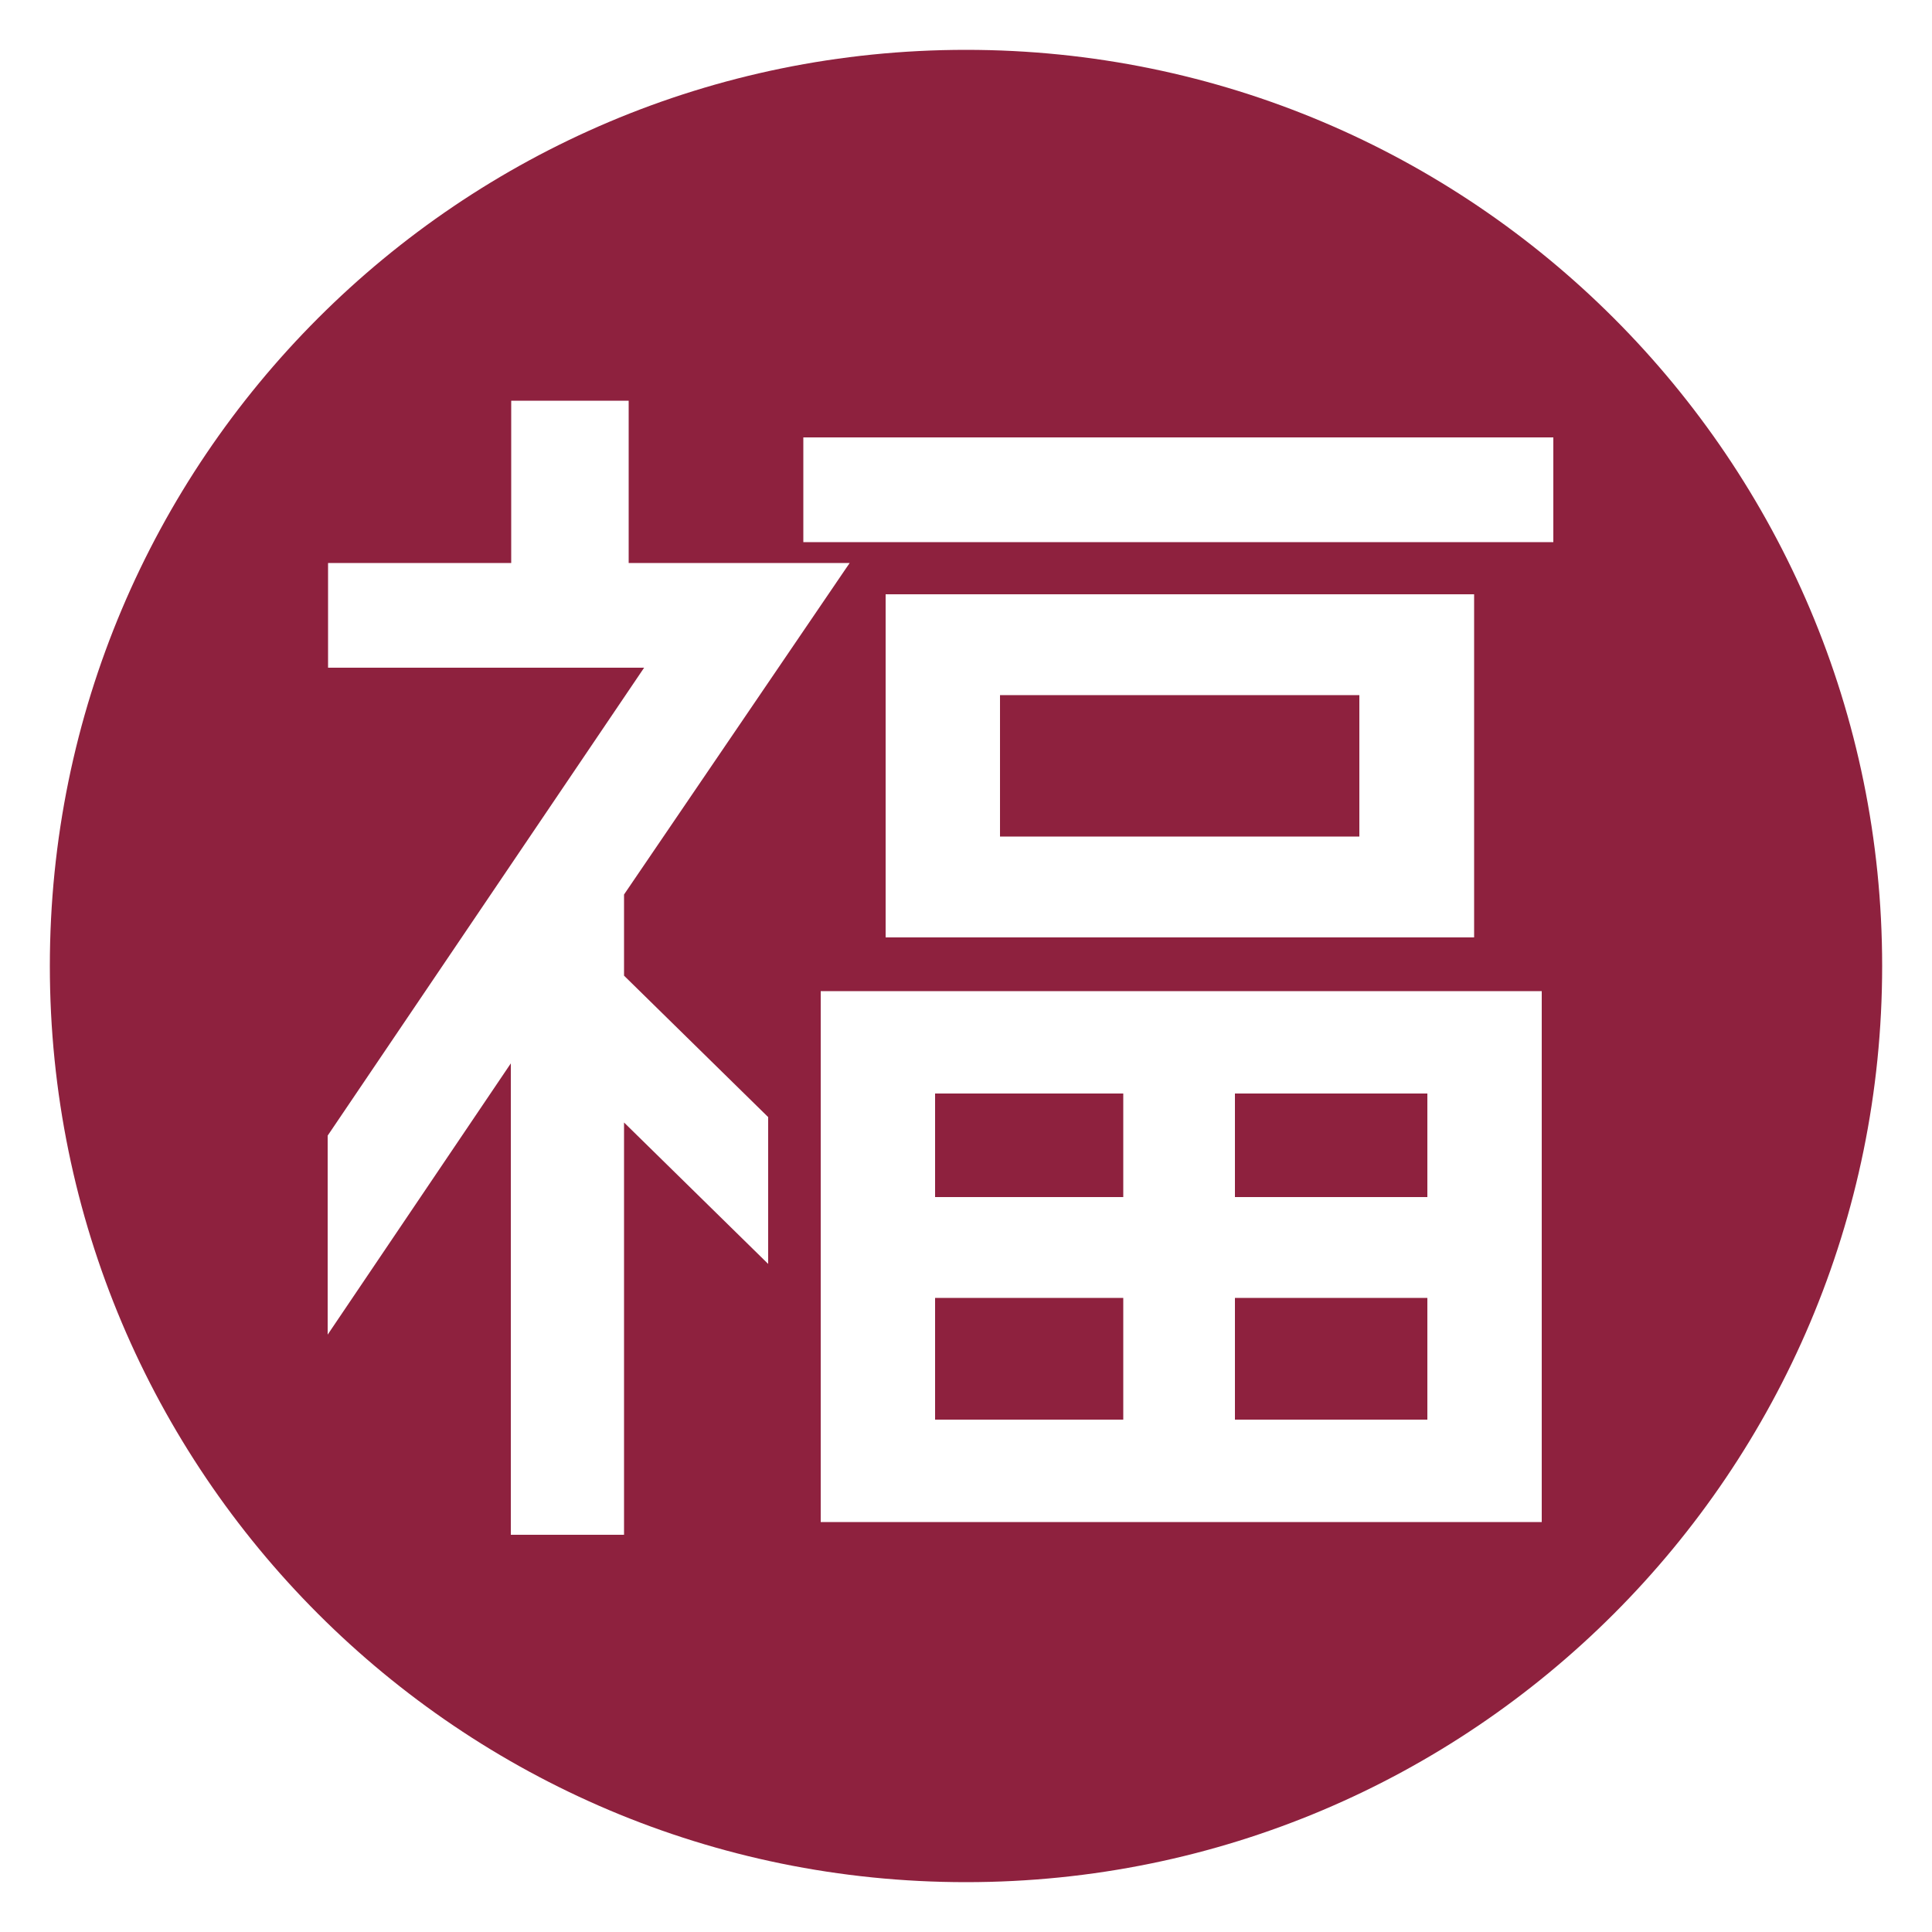
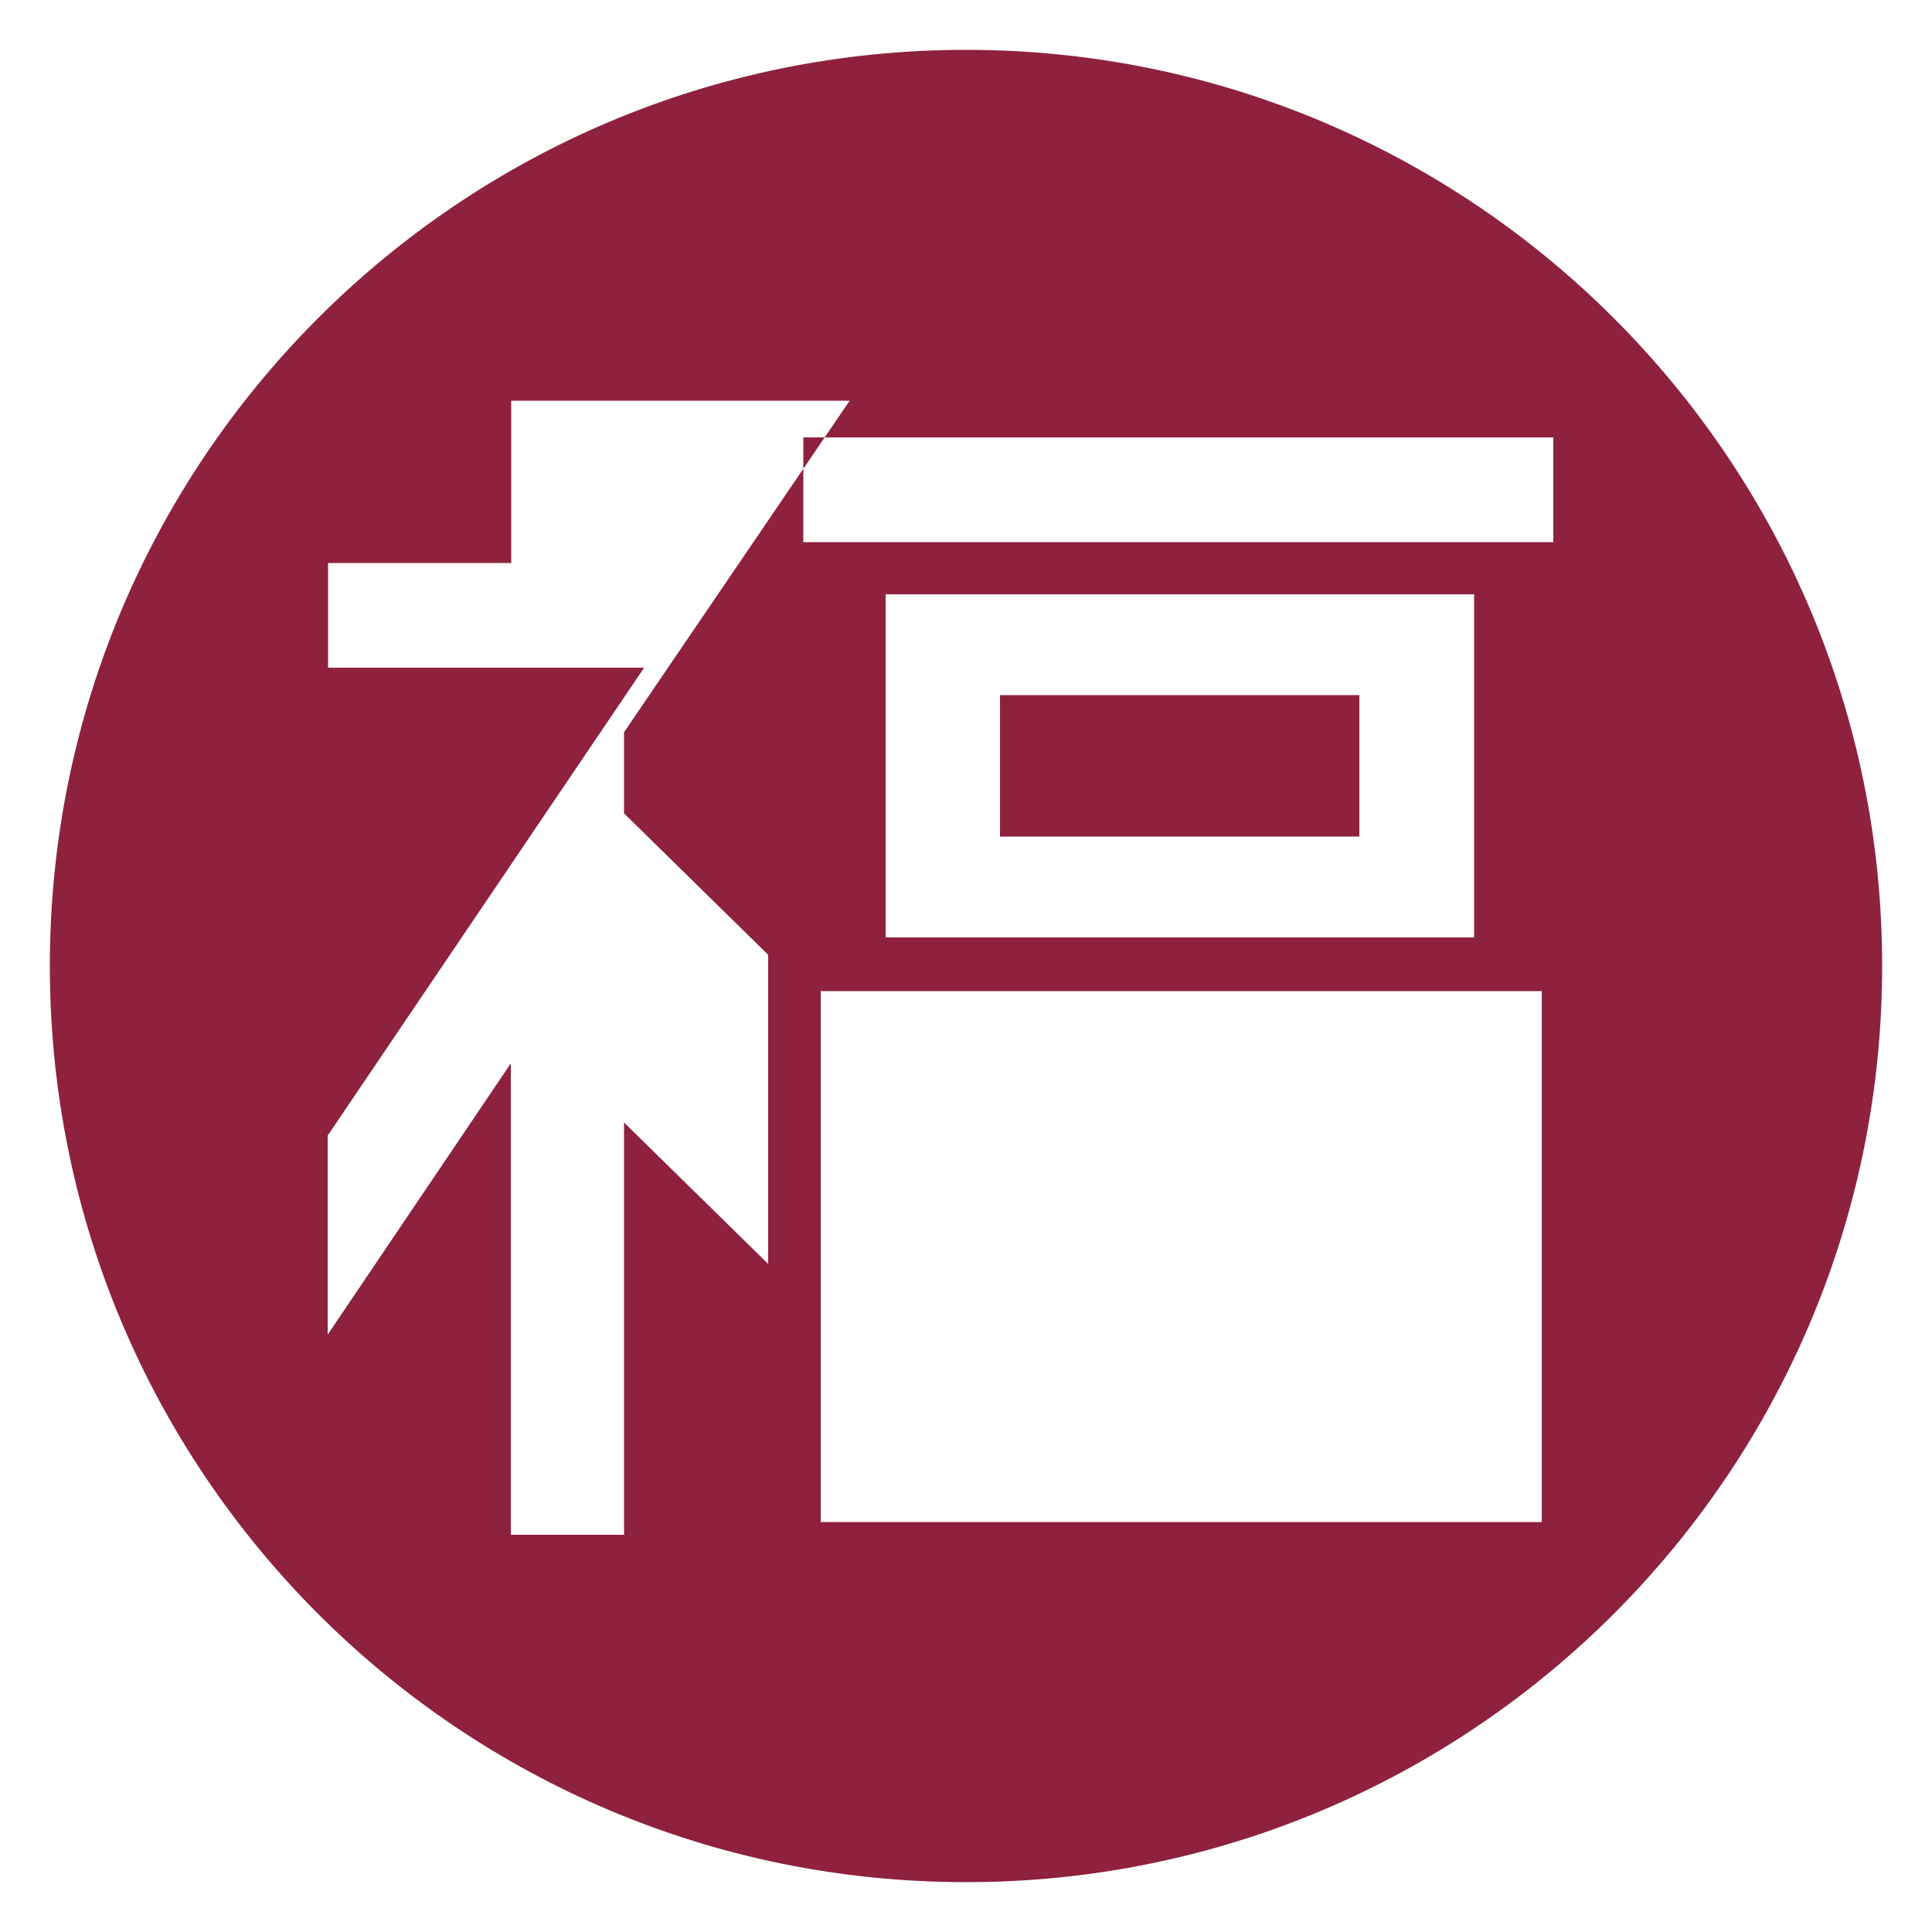
<svg xmlns="http://www.w3.org/2000/svg" version="1.1" id="レイヤー_1" x="0px" y="0px" viewBox="0 0 50 50" style="enable-background:new 0 0 50 50;" xml:space="preserve">
  <style type="text/css">
	.st0{fill:#8E213E;}
</style>
  <g>
-     <rect x="24.2" y="28.3" class="st0" width="4.87" height="2.68" />
-     <rect x="31.96" y="33.59" class="st0" width="4.98" height="3.15" />
-     <rect x="24.2" y="33.59" class="st0" width="4.87" height="3.15" />
-     <rect x="31.96" y="28.3" class="st0" width="4.98" height="2.68" />
-     <path class="st0" d="M25,1.29C11.9,1.29,1.29,11.9,1.29,25S11.9,48.71,25,48.71c13.1,0,23.71-10.62,23.71-23.71S38.1,1.29,25,1.29z    M19.88,32.71l-3.73-3.66v10.67h-2.93V27.52l-4.74,7.02v-5.15l0.02-0.03l8.17-12.08H8.49v-2.71h4.74v-4.2h3.04v4.2h5.72l-0.11,0.16   l-5.73,8.42v2.1l3.73,3.66V32.71z M39.91,39.39H21.24V25.65h18.66V39.39z M22.92,24.26v-8.88h15.23v8.88H22.92z M40.2,14.03H20.79   v-2.71H40.2V14.03z" />
+     <path class="st0" d="M25,1.29C11.9,1.29,1.29,11.9,1.29,25S11.9,48.71,25,48.71c13.1,0,23.71-10.62,23.71-23.71S38.1,1.29,25,1.29z    M19.88,32.71l-3.73-3.66v10.67h-2.93V27.52l-4.74,7.02v-5.15l0.02-0.03l8.17-12.08H8.49v-2.71h4.74v-4.2h3.04h5.72l-0.11,0.16   l-5.73,8.42v2.1l3.73,3.66V32.71z M39.91,39.39H21.24V25.65h18.66V39.39z M22.92,24.26v-8.88h15.23v8.88H22.92z M40.2,14.03H20.79   v-2.71H40.2V14.03z" />
    <rect x="25.88" y="17.99" class="st0" width="9.3" height="3.66" />
  </g>
</svg>